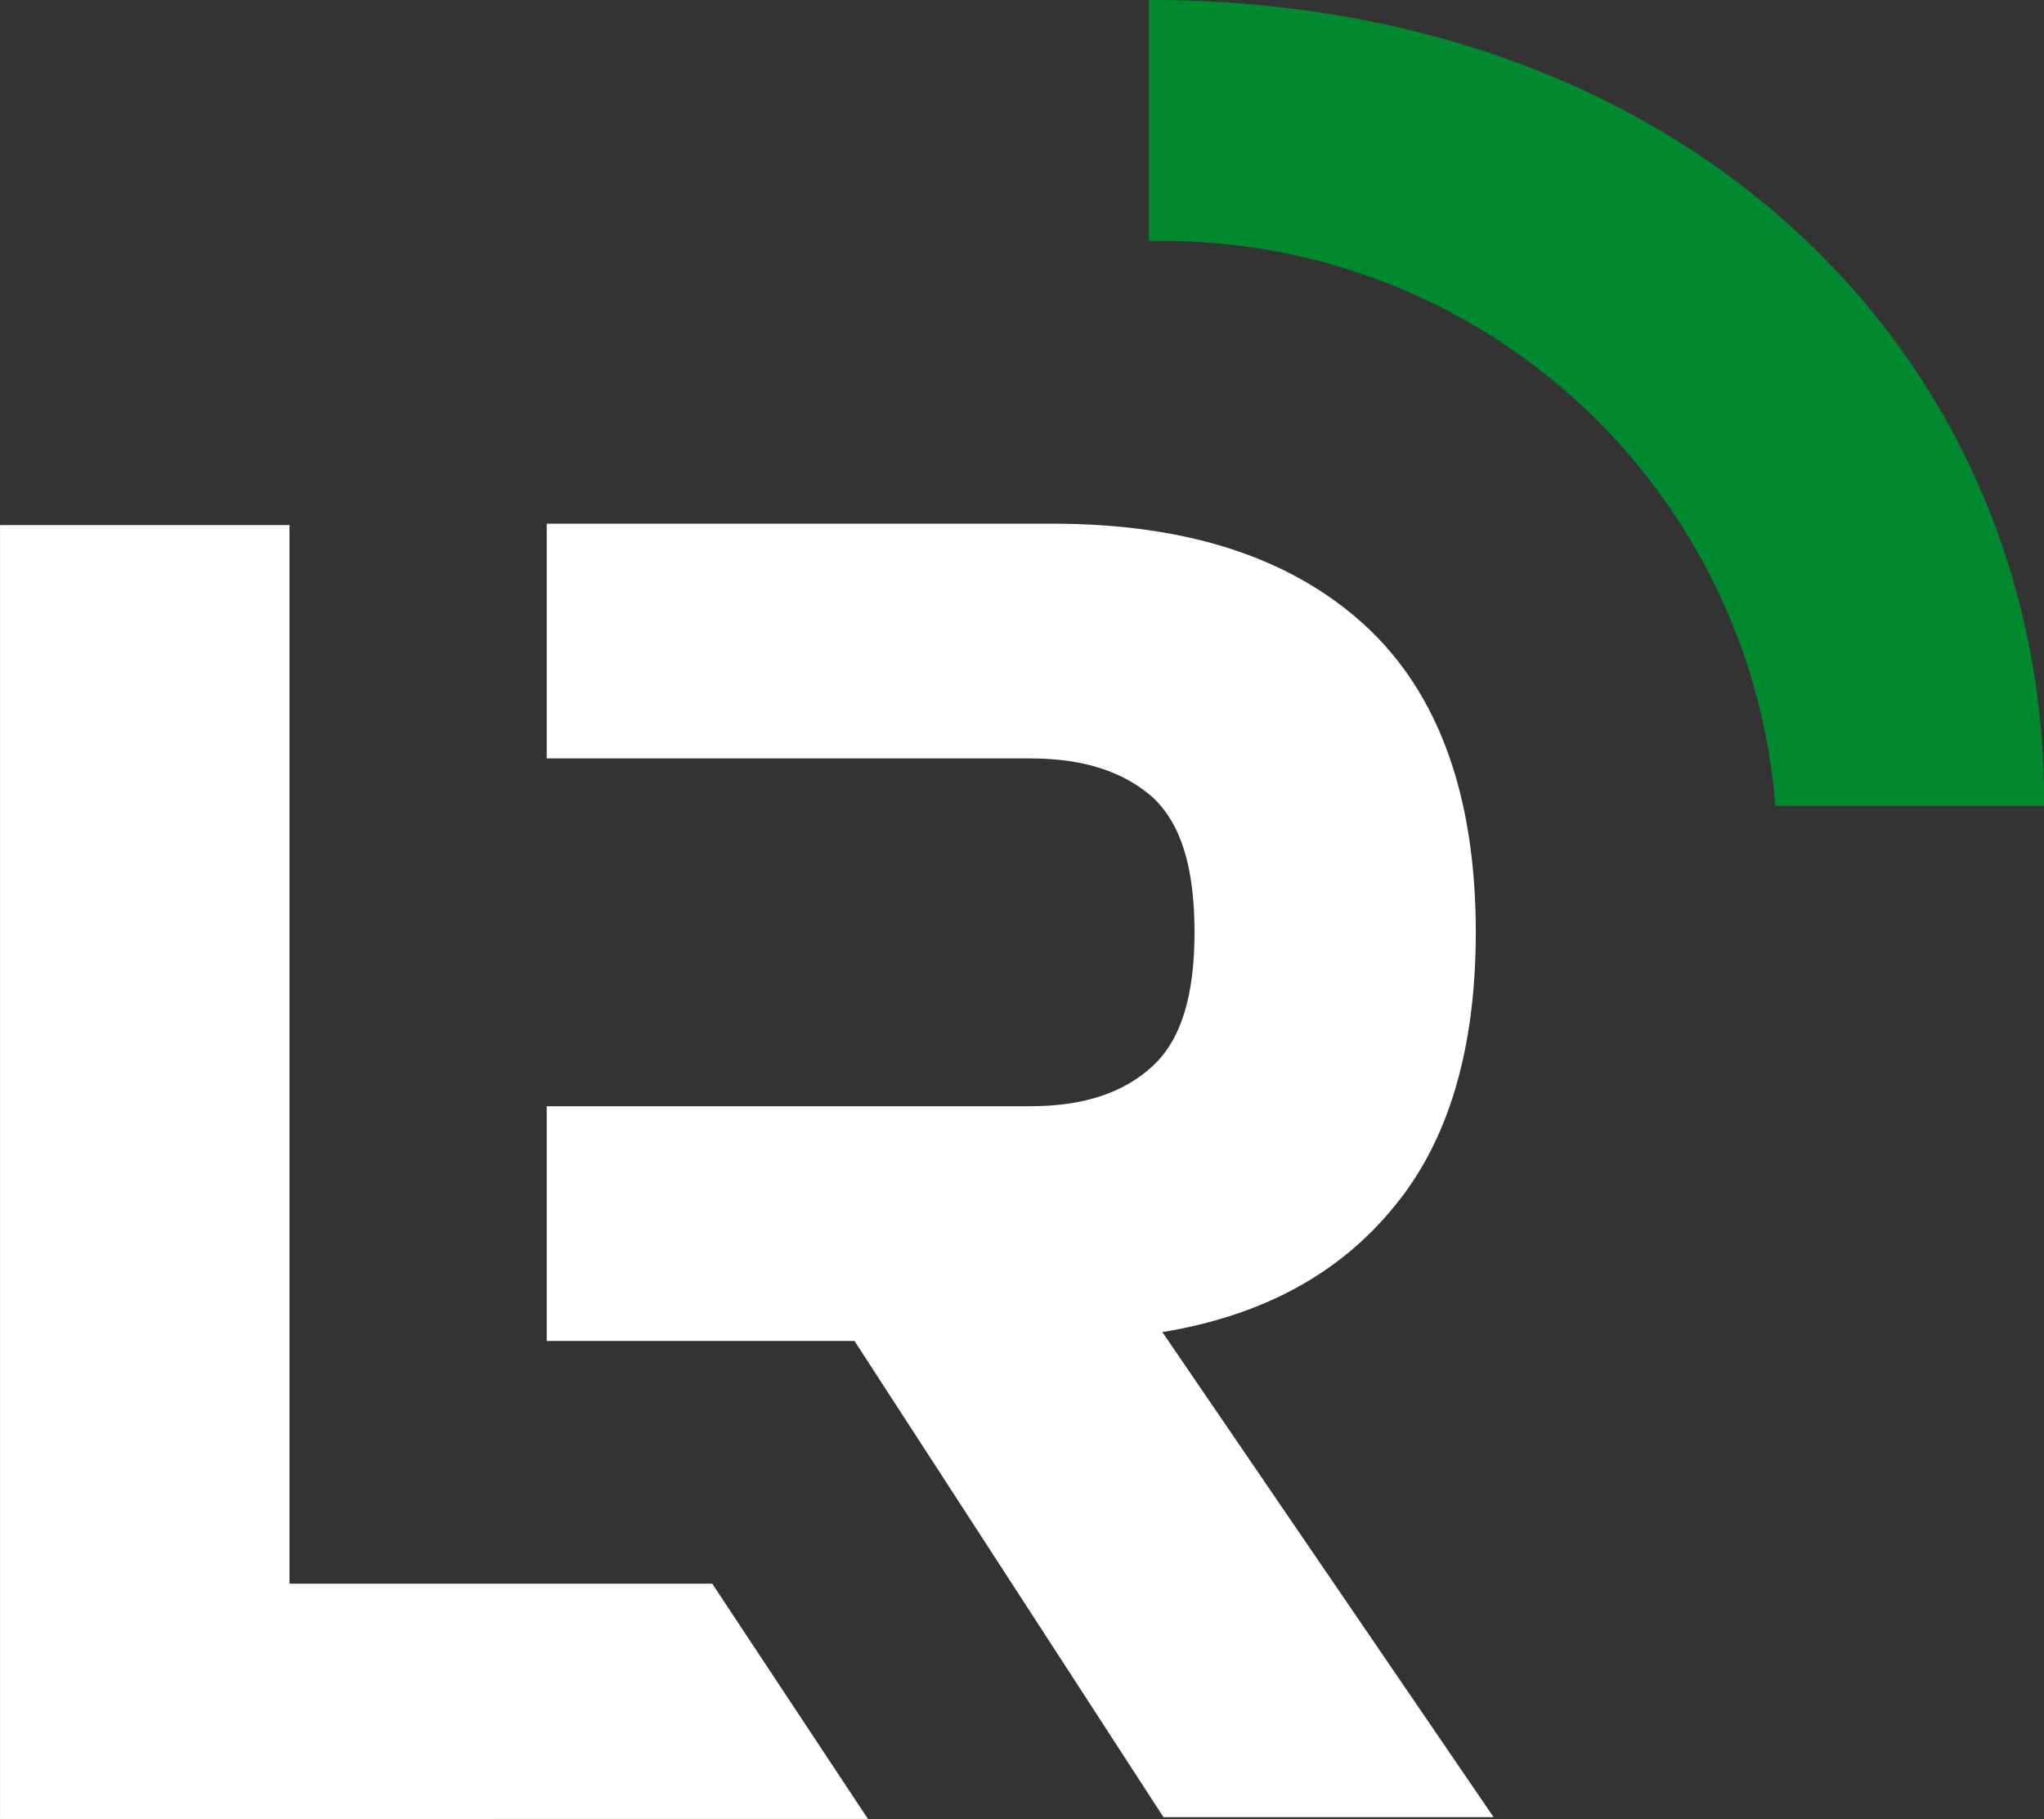
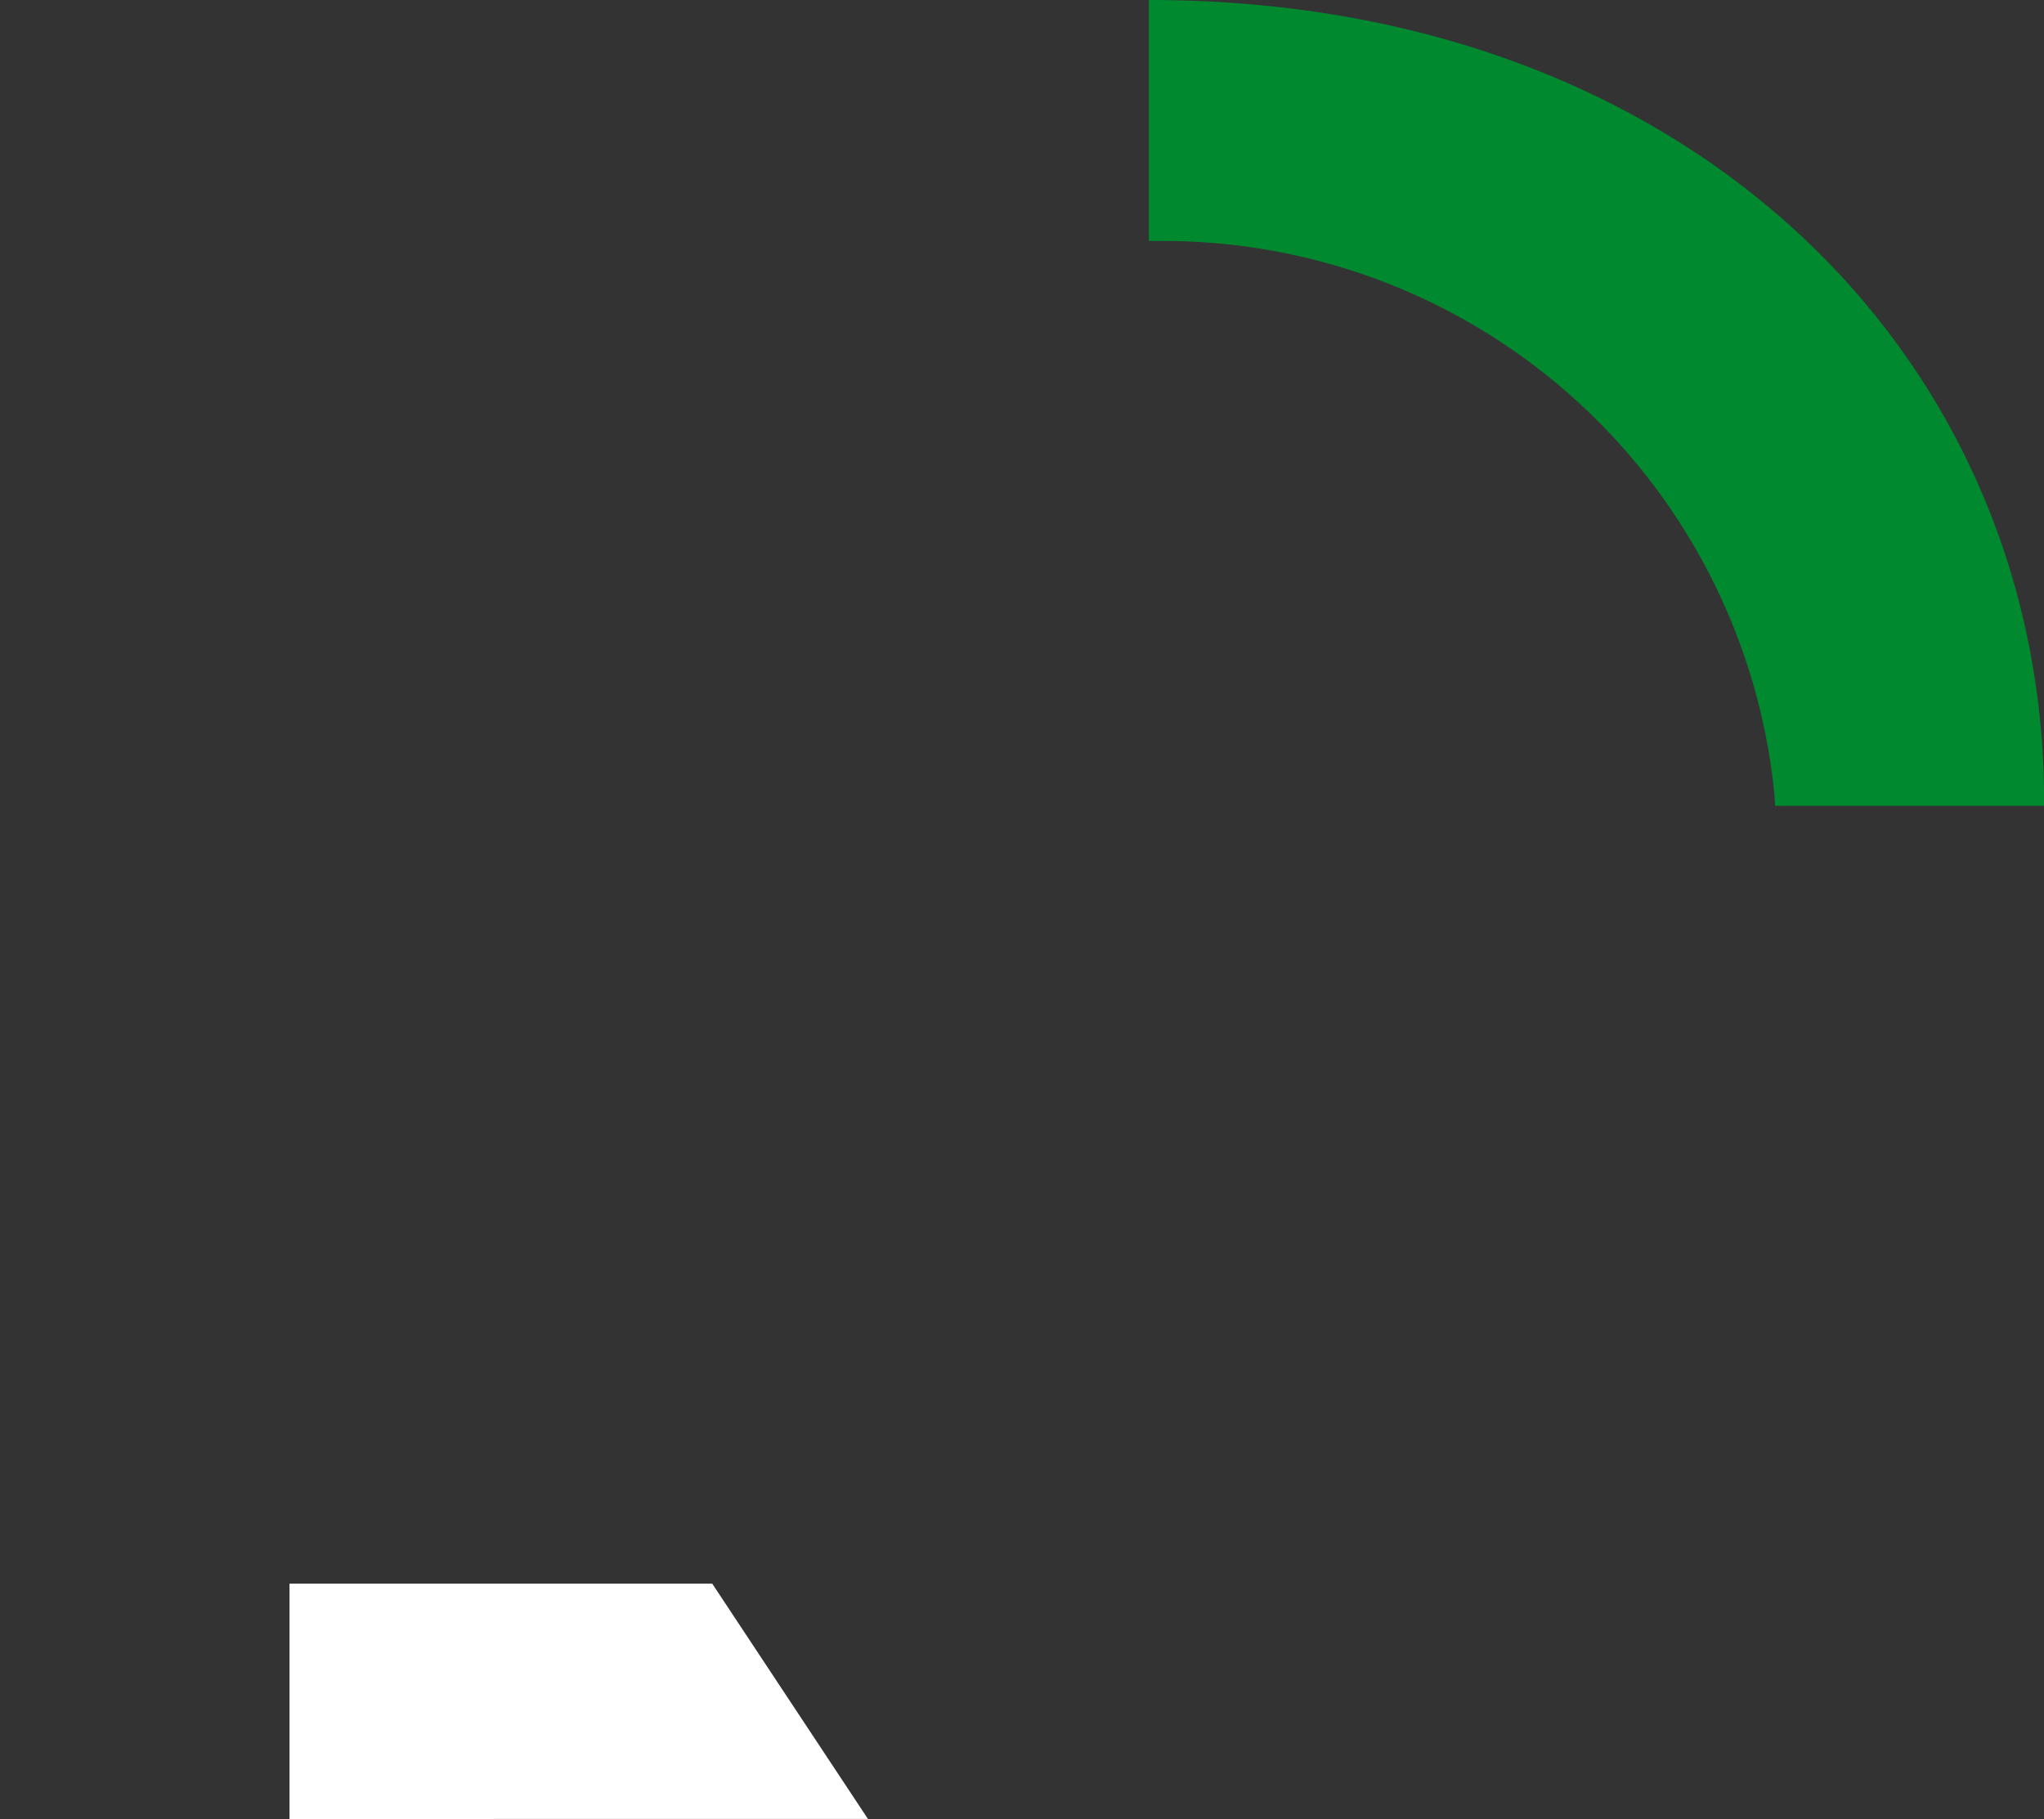
<svg xmlns="http://www.w3.org/2000/svg" width="129" height="114.81" viewBox="0 0 129 114.81">
  <rect x="0" y="0" width="129" height="114.81" fill="#333333" stroke="none" />
  <defs>
    <style>.a{fill:#fff;}.b{fill:#00892f;}</style>
  </defs>
  <g transform="translate(-30.098 -374.467)">
    <g transform="translate(30.098 407.525)">
-       <path class="a" d="M30.1,460.853V379.185H48.369V446H75.049l9.827,14.85Z" transform="translate(-30.098 -379.101)" />
-       <path class="a" d="M73.863,430.193c6.364-1.047,11.183-3.7,14.611-7.9,3.428-4.123,5.17-9.926,5.17-17.337,0-8.661-2.374-15.166-7.06-19.43s-11.253-6.357-19.641-6.357H35.01v14.815H65.546c3.358,0,5.873.843,7.692,2.444,1.819,1.679,2.655,4.475,2.655,8.528,0,3.99-.836,6.786-2.655,8.458s-4.334,2.522-7.692,2.522H35.01v14.815H54.433l19.5,30.058H94.768Z" transform="translate(-0.505 -379.173)" />
+       <path class="a" d="M30.1,460.853H48.369V446H75.049l9.827,14.85Z" transform="translate(-30.098 -379.101)" />
    </g>
    <path class="b" d="M96.912,424.328v1H79.94s-.014-.471-.07-1a38.754,38.754,0,0,0-38.361-34.652H40.42V374.467C74.665,374.467,96.554,397.016,96.912,424.328Z" transform="translate(62.186)" />
  </g>
</svg>